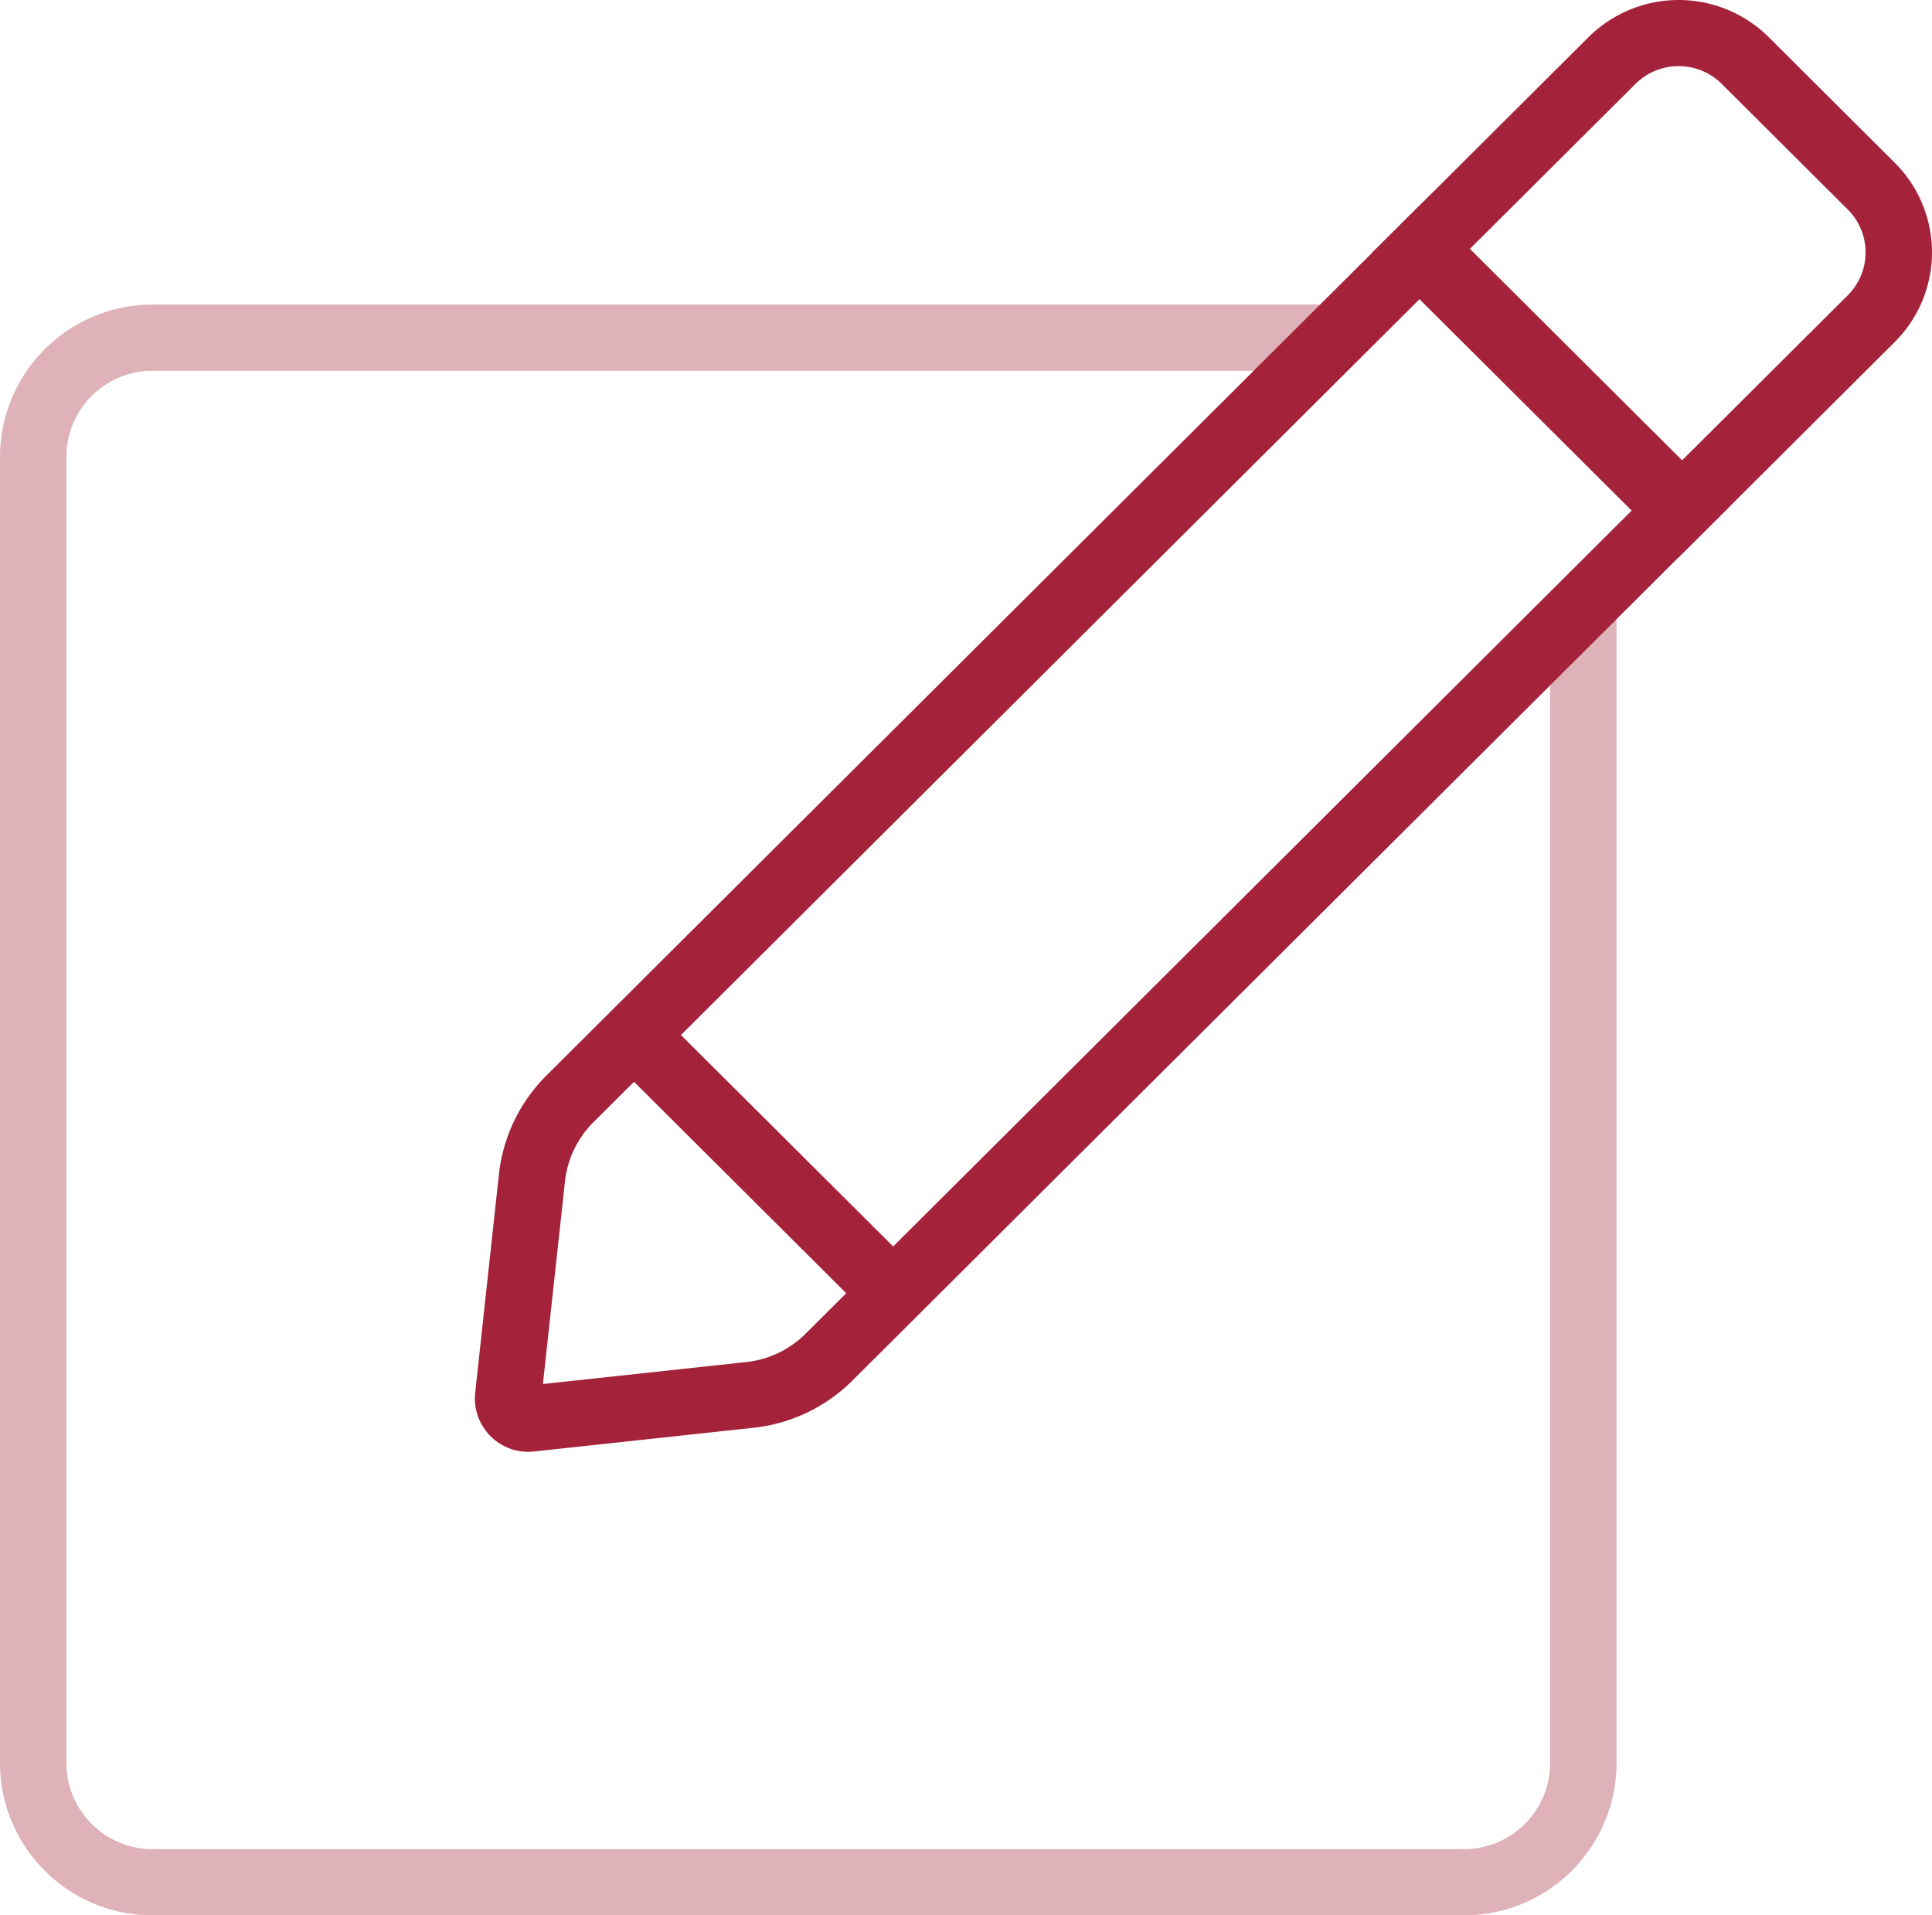
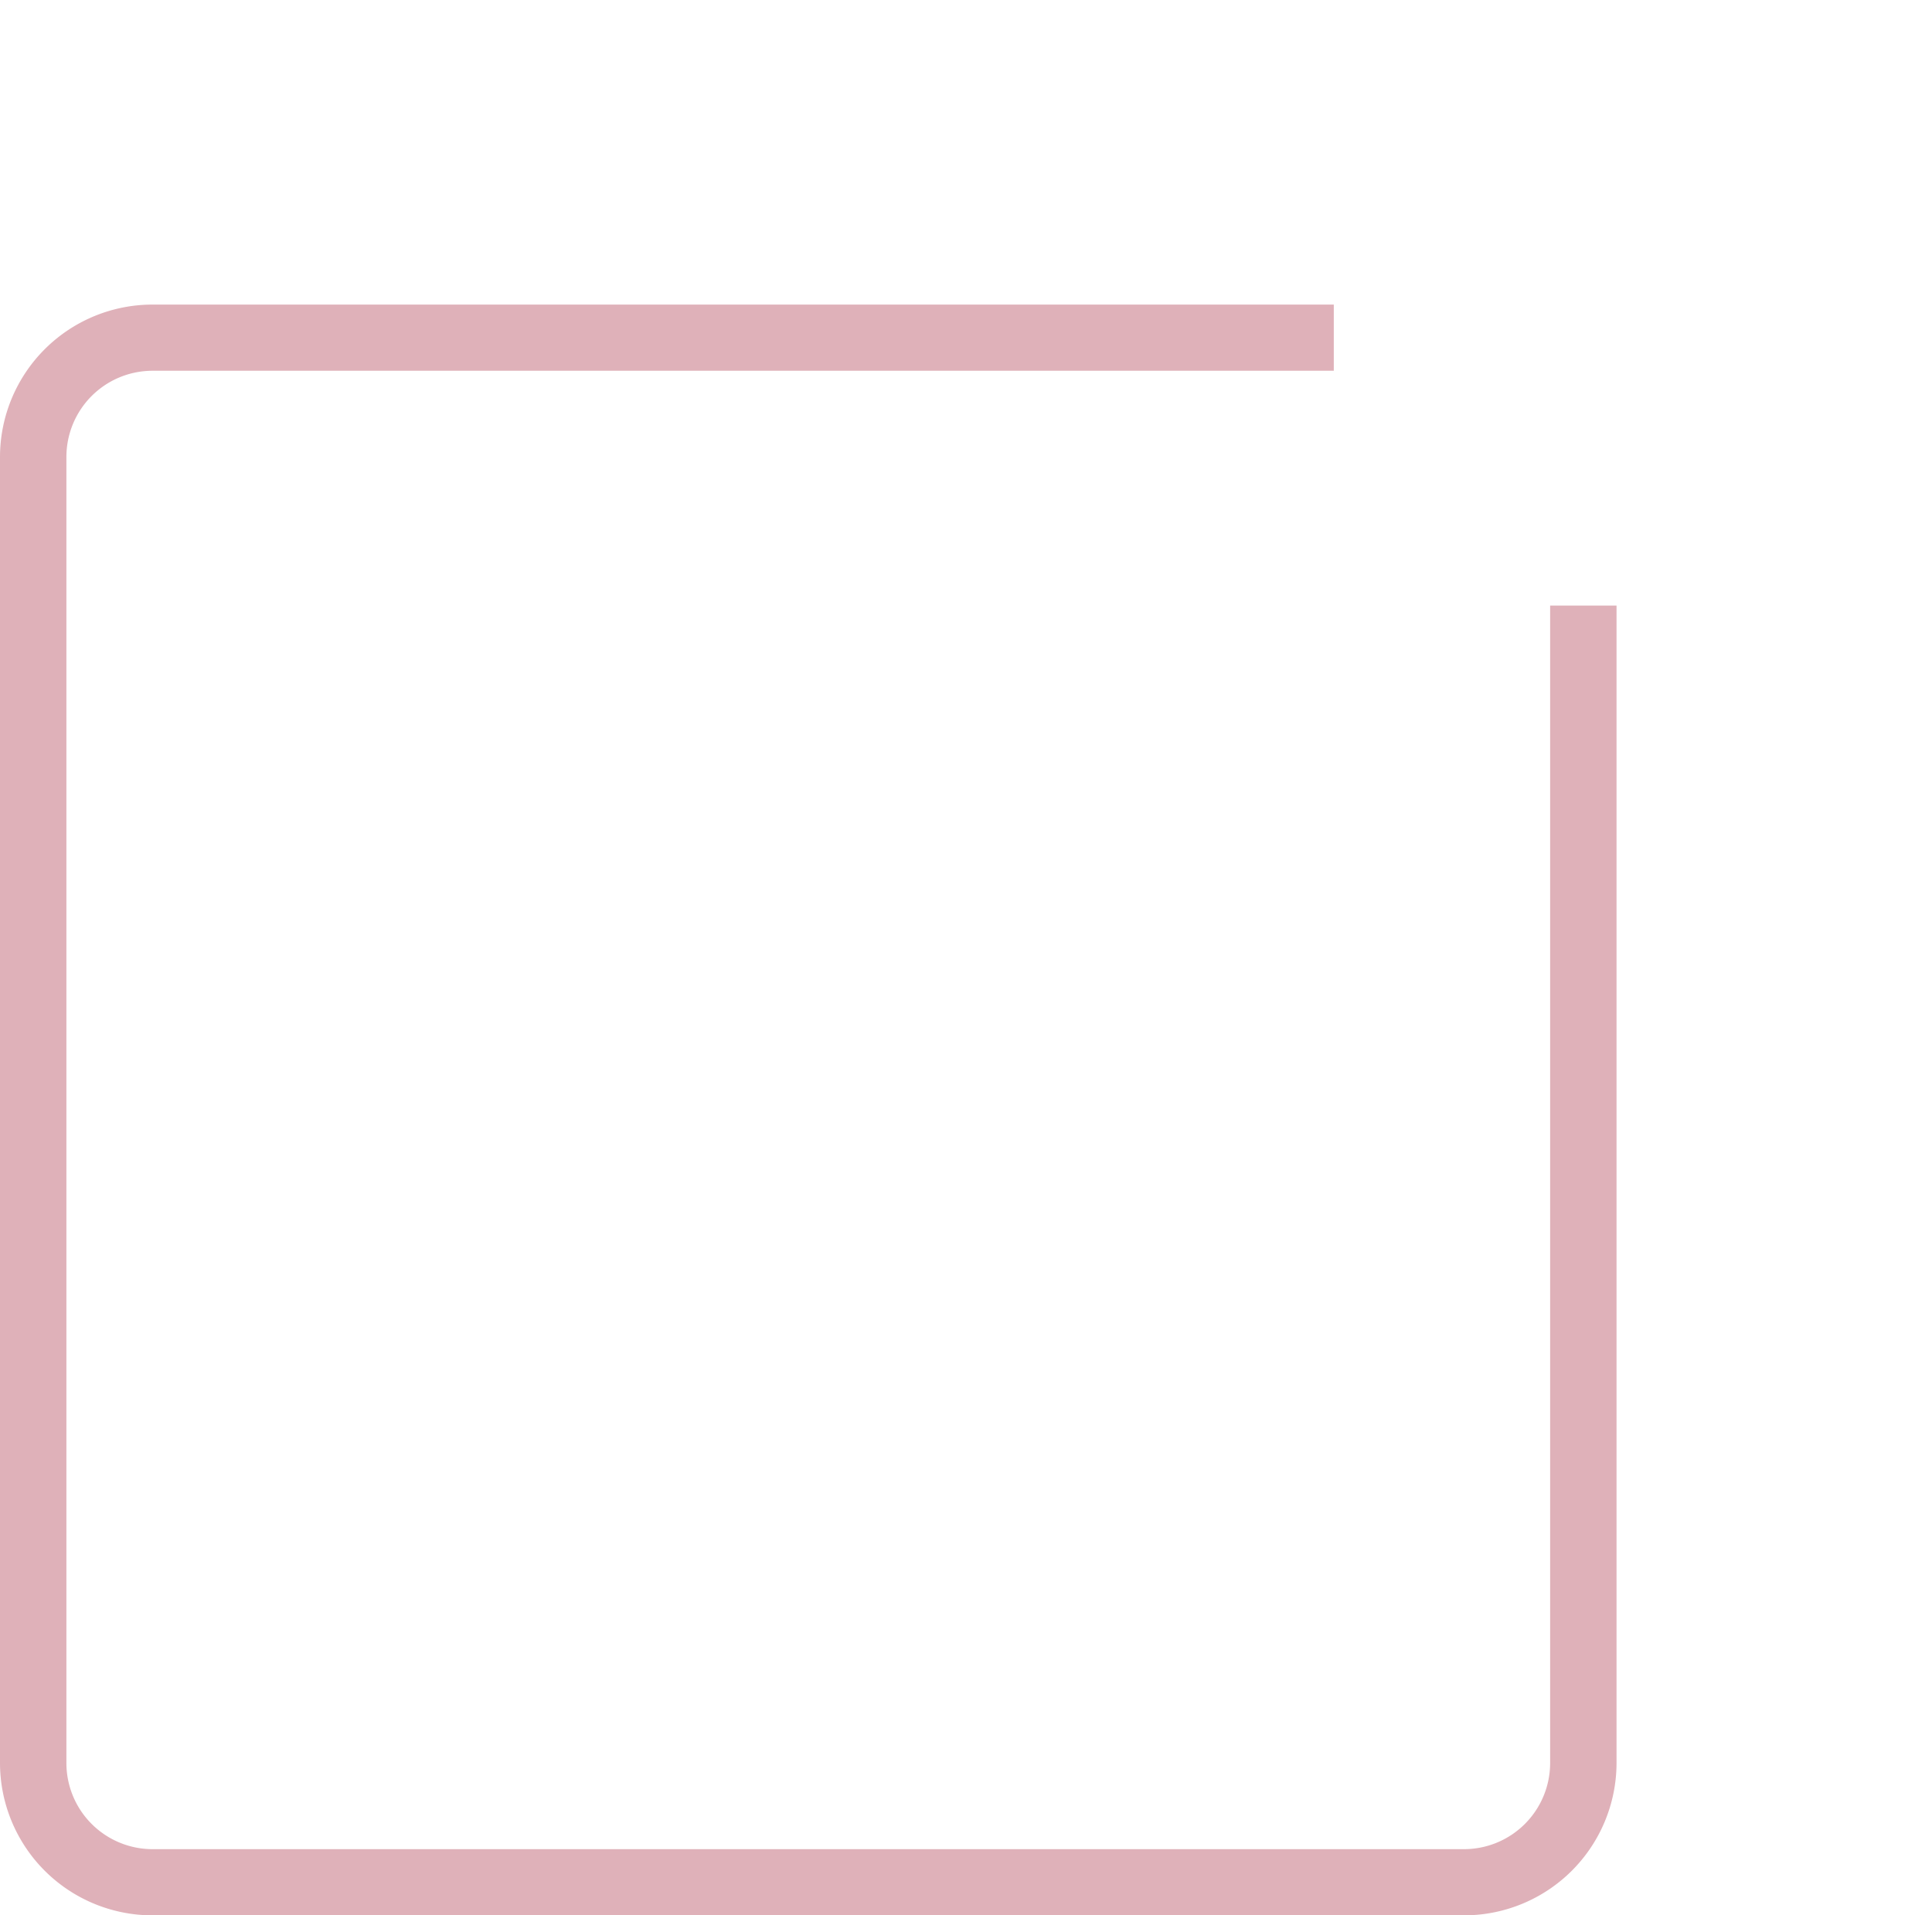
<svg xmlns="http://www.w3.org/2000/svg" width="116" height="115" viewBox="0 0 116 115">
  <g id="ICN-Blog" transform="translate(-342.117 -294.712)">
    <path id="Path_1684" data-name="Path 1684" d="M430.012,400.631H351.281a9.158,9.158,0,0,1-9.164-9.129V313.05a9.158,9.158,0,0,1,9.164-9.131H422.2v3.973H351.281a5.174,5.174,0,0,0-5.177,5.158V391.5a5.173,5.173,0,0,0,5.177,5.157h78.731a5.173,5.173,0,0,0,5.177-5.157V321.991h3.987V391.5A9.158,9.158,0,0,1,430.012,400.631Z" transform="translate(0 9.081)" fill="#a4233b" opacity="0.353" />
-     <path id="Path_1685" data-name="Path 1685" d="M359.625,375.856a3.207,3.207,0,0,1-3.186-3.546l1.427-13.134a9.883,9.883,0,0,1,2.841-5.905l52.638-52.451,18.377,18.312-52.638,52.451a9.915,9.915,0,0,1-5.928,2.828l-13.176,1.424A3.069,3.069,0,0,1,359.625,375.856Zm-.076-3.969h0Zm53.8-65.449L363.526,356.08a5.9,5.9,0,0,0-1.694,3.526l-1.326,12.178,12.224-1.321a5.925,5.925,0,0,0,3.536-1.688l49.819-49.642Z" transform="translate(14.209 6.026)" fill="#a4233b" />
-     <path id="Path_1686" data-name="Path 1686" d="M401.836,328.178l-18.379-18.312,12.975-12.929a7.678,7.678,0,0,1,10.81,0l7.567,7.542a7.594,7.594,0,0,1,0,10.772Zm-12.742-18.312,12.742,12.693,10.154-10.116a3.633,3.633,0,0,0,0-5.154l-7.567-7.542a3.673,3.673,0,0,0-5.173,0Z" transform="translate(41.067)" fill="#a4233b" />
-     <path id="Path_1687" data-name="Path 1687" d="M0,0,3.979.007l.039,21.964L.039,21.964Z" transform="translate(378.775 358.261) rotate(-45.004)" fill="#a4233b" />
  </g>
</svg>